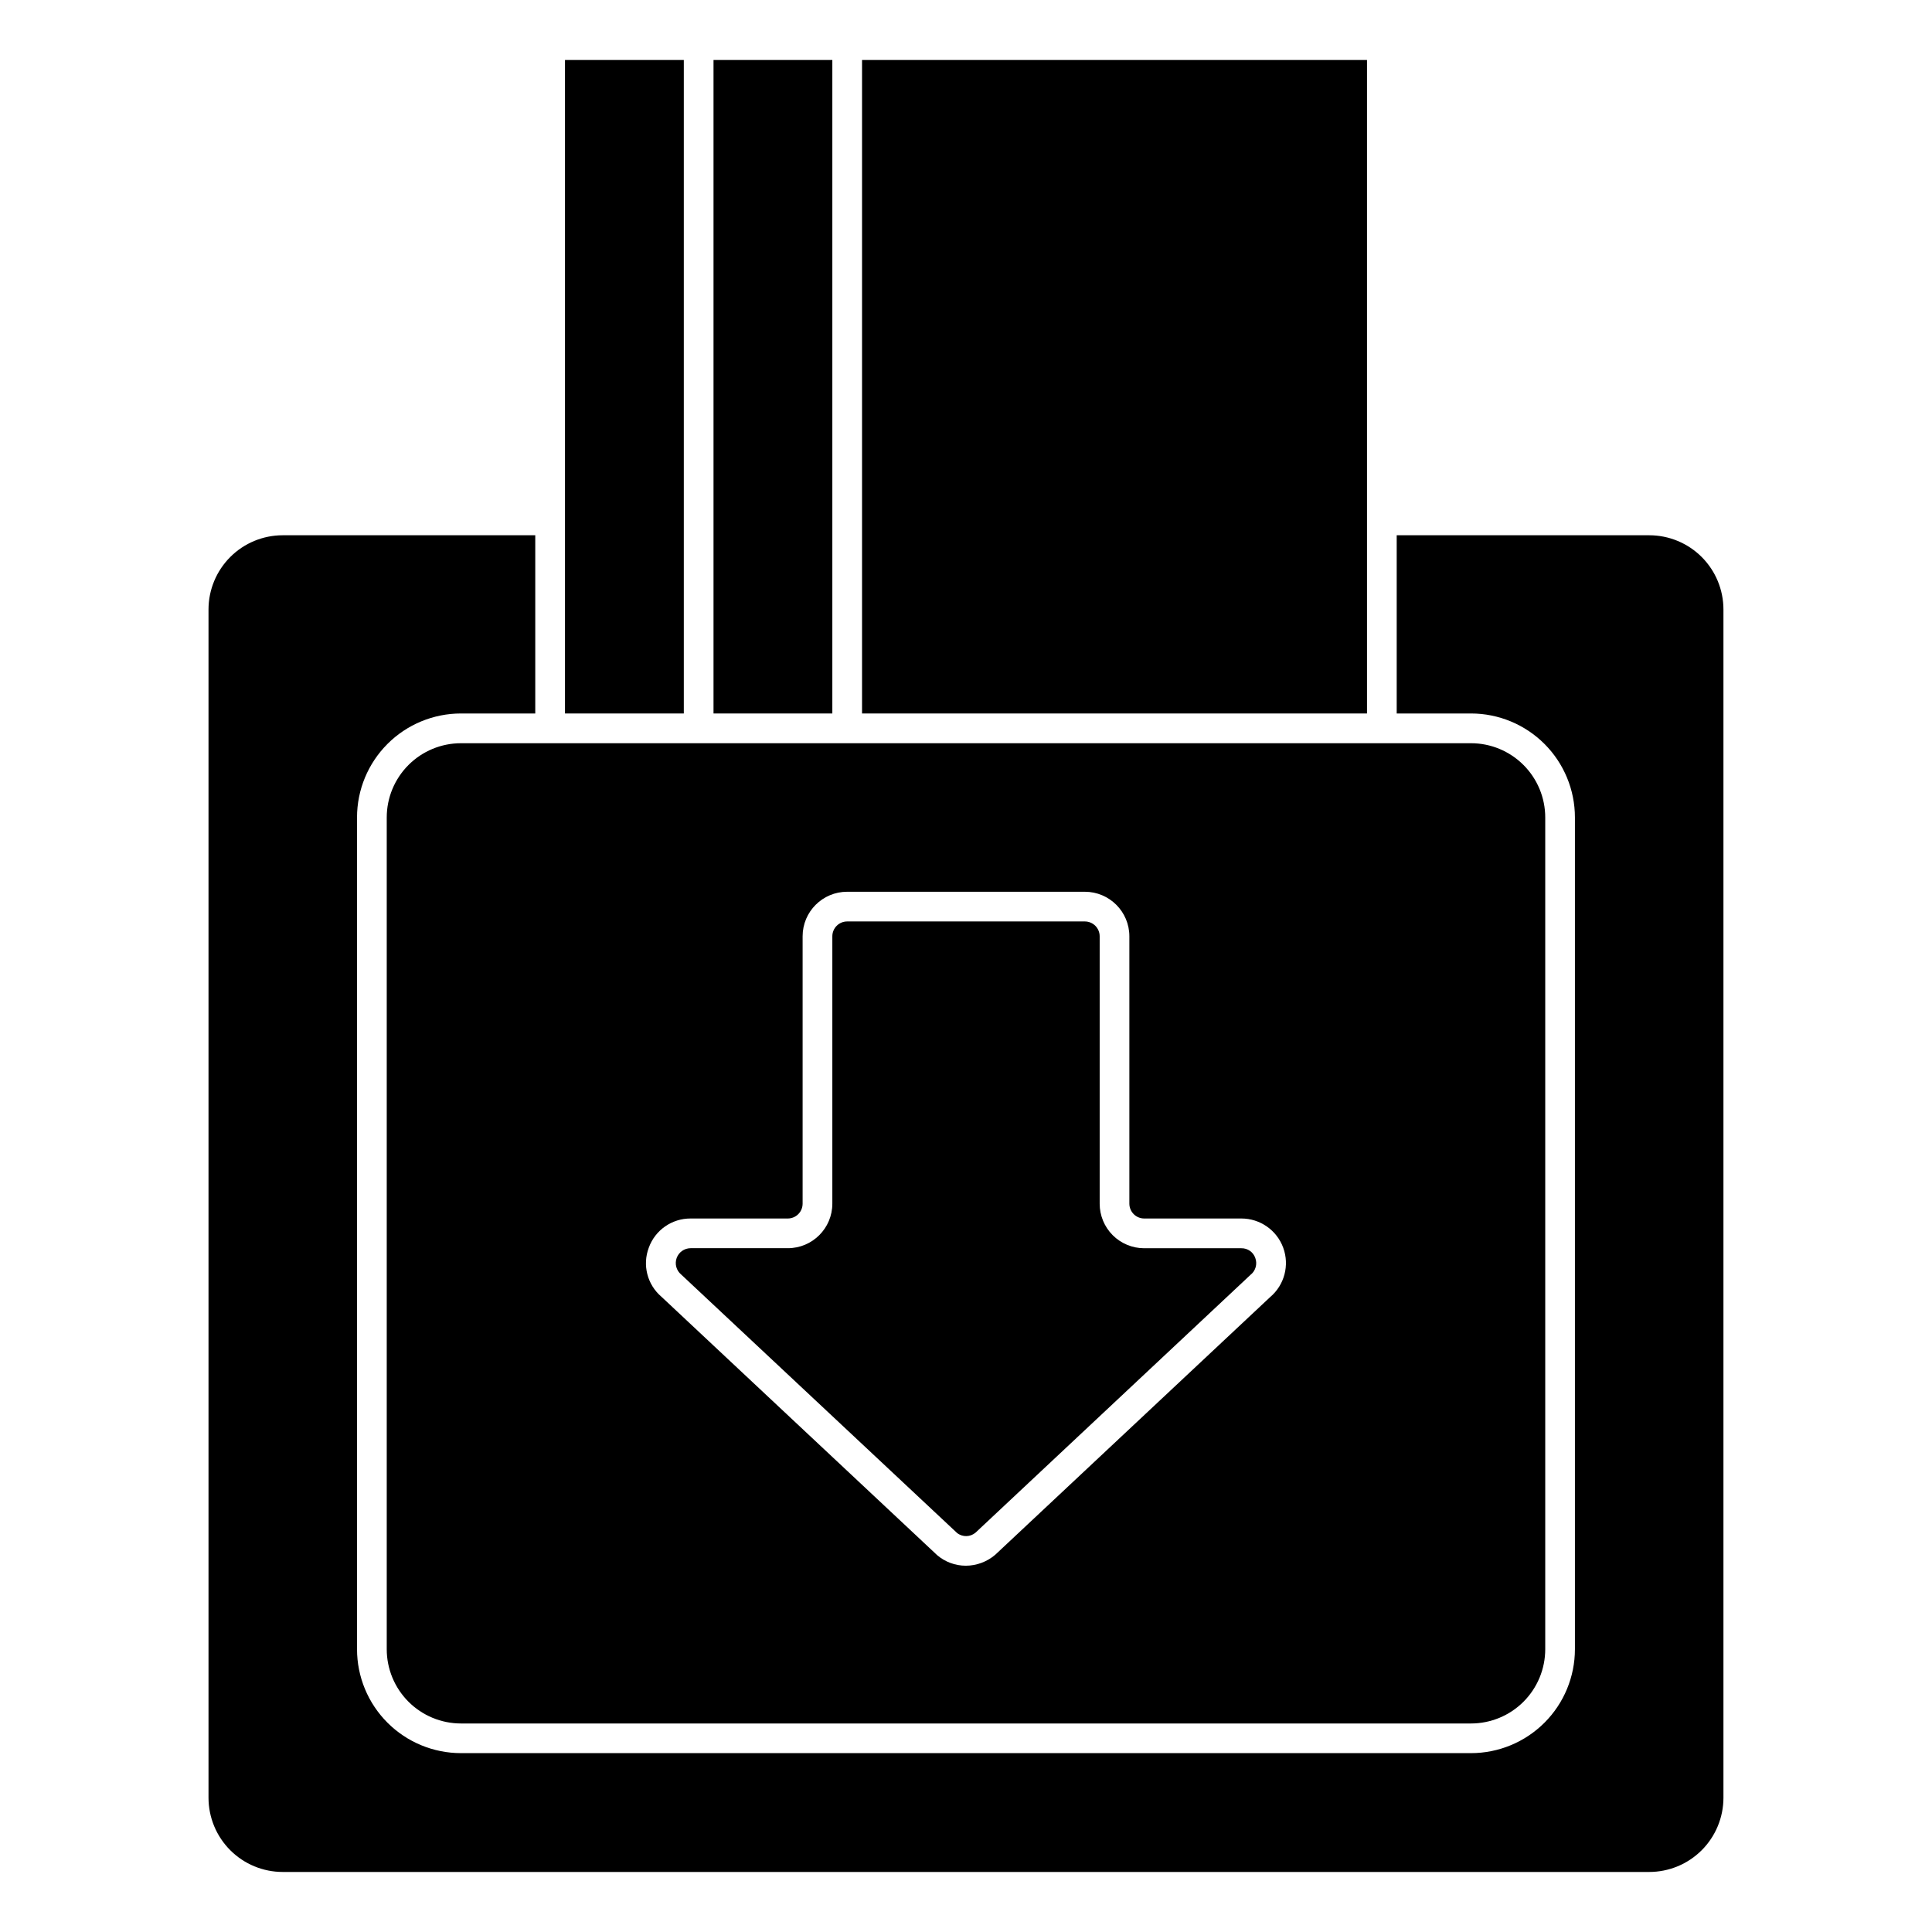
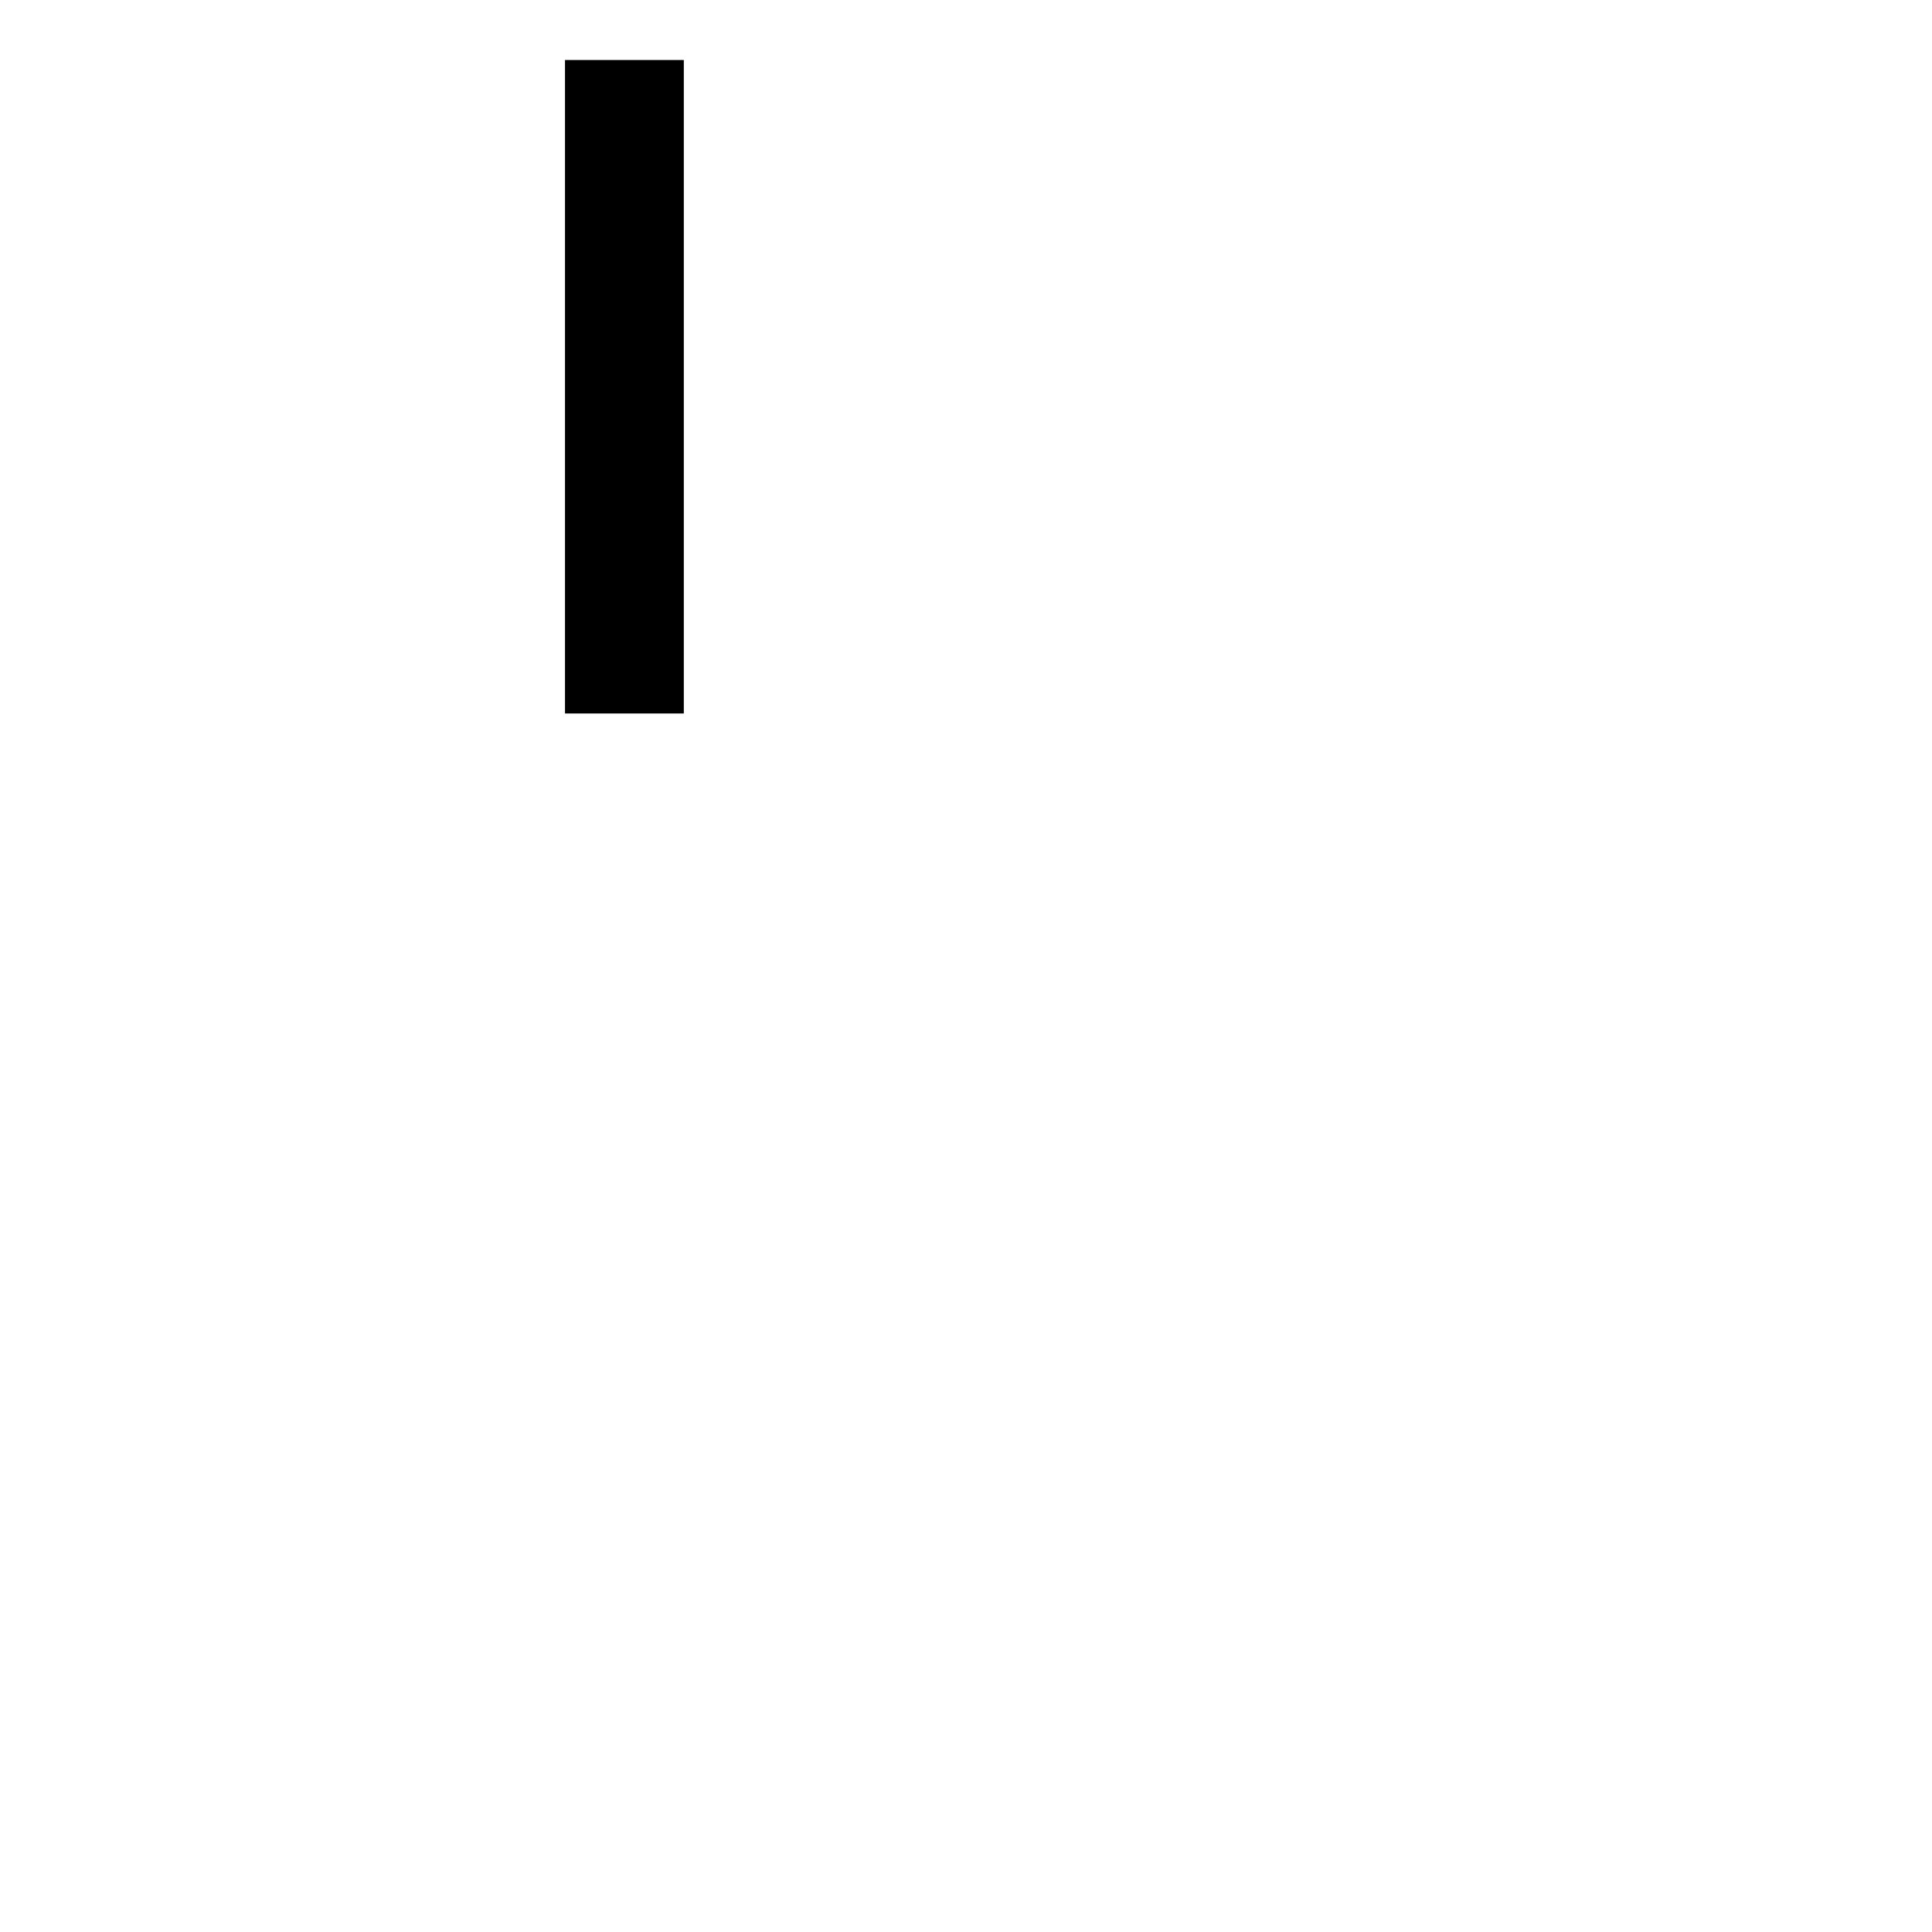
<svg xmlns="http://www.w3.org/2000/svg" fill="#000000" width="800px" height="800px" version="1.1" viewBox="144 144 512 512">
  <g>
-     <path d="m372.45 159.9h133.82v173.18h-133.82z" />
-     <path d="m333.09 159.9h31.488v173.18h-31.488z" />
    <path d="m293.73 159.9h31.488v173.18h-31.488z" />
-     <path d="m397.64 550.26c1.461 1.148 3.531 1.094 4.93-0.133l72.801-68.258c1.367-1.051 1.895-2.867 1.297-4.488-0.539-1.566-2.027-2.609-3.684-2.582h-25.75c-3.133 0-6.141-1.246-8.355-3.461-2.215-2.219-3.457-5.227-3.453-8.359v-70.852c0-1.043-0.414-2.043-1.152-2.781s-1.738-1.152-2.781-1.152h-62.977c-2.176 0-3.938 1.762-3.938 3.934v70.852c0 6.519-5.285 11.805-11.809 11.805h-25.75c-1.648 0.004-3.125 1.035-3.691 2.586-0.566 1.555-0.105 3.293 1.156 4.359z" />
-     <path d="m246.49 360.64v220.42c0 5.219 2.074 10.227 5.766 13.918 3.691 3.688 8.695 5.762 13.918 5.762h267.65c5.219 0 10.223-2.074 13.914-5.762 3.691-3.691 5.766-8.699 5.766-13.918v-220.42c0-5.219-2.074-10.223-5.766-13.914-3.691-3.691-8.695-5.766-13.914-5.766h-267.65c-5.223 0-10.227 2.074-13.918 5.766-3.691 3.691-5.766 8.695-5.766 13.914zm69.438 114.02h0.004c1.684-4.668 6.121-7.769 11.082-7.746h25.75c1.043 0 2.047-0.414 2.785-1.152 0.738-0.738 1.152-1.738 1.152-2.781v-70.852c0-6.519 5.285-11.805 11.809-11.805h62.977c6.519 0 11.805 5.285 11.805 11.805v70.852c0 1.043 0.418 2.043 1.156 2.781 0.738 0.738 1.738 1.152 2.781 1.152h25.75c4.957 0 9.387 3.098 11.09 7.75 1.703 4.656 0.316 9.883-3.469 13.078l-72.832 68.266v0.004c-2.18 1.871-4.953 2.91-7.824 2.918-2.777-0.004-5.461-0.988-7.574-2.785l-73.125-68.535c-3.715-3.191-5.039-8.363-3.312-12.949z" />
-     <path d="m218.94 640.09h362.11c5.219 0 10.227-2.07 13.918-5.762 3.688-3.691 5.762-8.699 5.762-13.918v-314.88c0-5.219-2.074-10.227-5.762-13.918-3.691-3.691-8.699-5.762-13.918-5.762h-66.91v47.23h19.68c7.305 0 14.312 2.902 19.48 8.07 5.168 5.168 8.07 12.176 8.07 19.48v220.42c0 7.309-2.902 14.316-8.07 19.484-5.168 5.164-12.176 8.066-19.48 8.066h-267.65c-7.309 0-14.316-2.902-19.484-8.066-5.168-5.168-8.07-12.176-8.07-19.484v-220.42c0-7.305 2.902-14.312 8.07-19.48 5.168-5.168 12.176-8.07 19.484-8.07h19.68v-47.23h-66.914c-5.219 0-10.227 2.07-13.914 5.762-3.691 3.691-5.766 8.699-5.766 13.918v314.88c0 5.219 2.074 10.227 5.766 13.918 3.688 3.691 8.695 5.762 13.914 5.762z" />
  </g>
</svg>